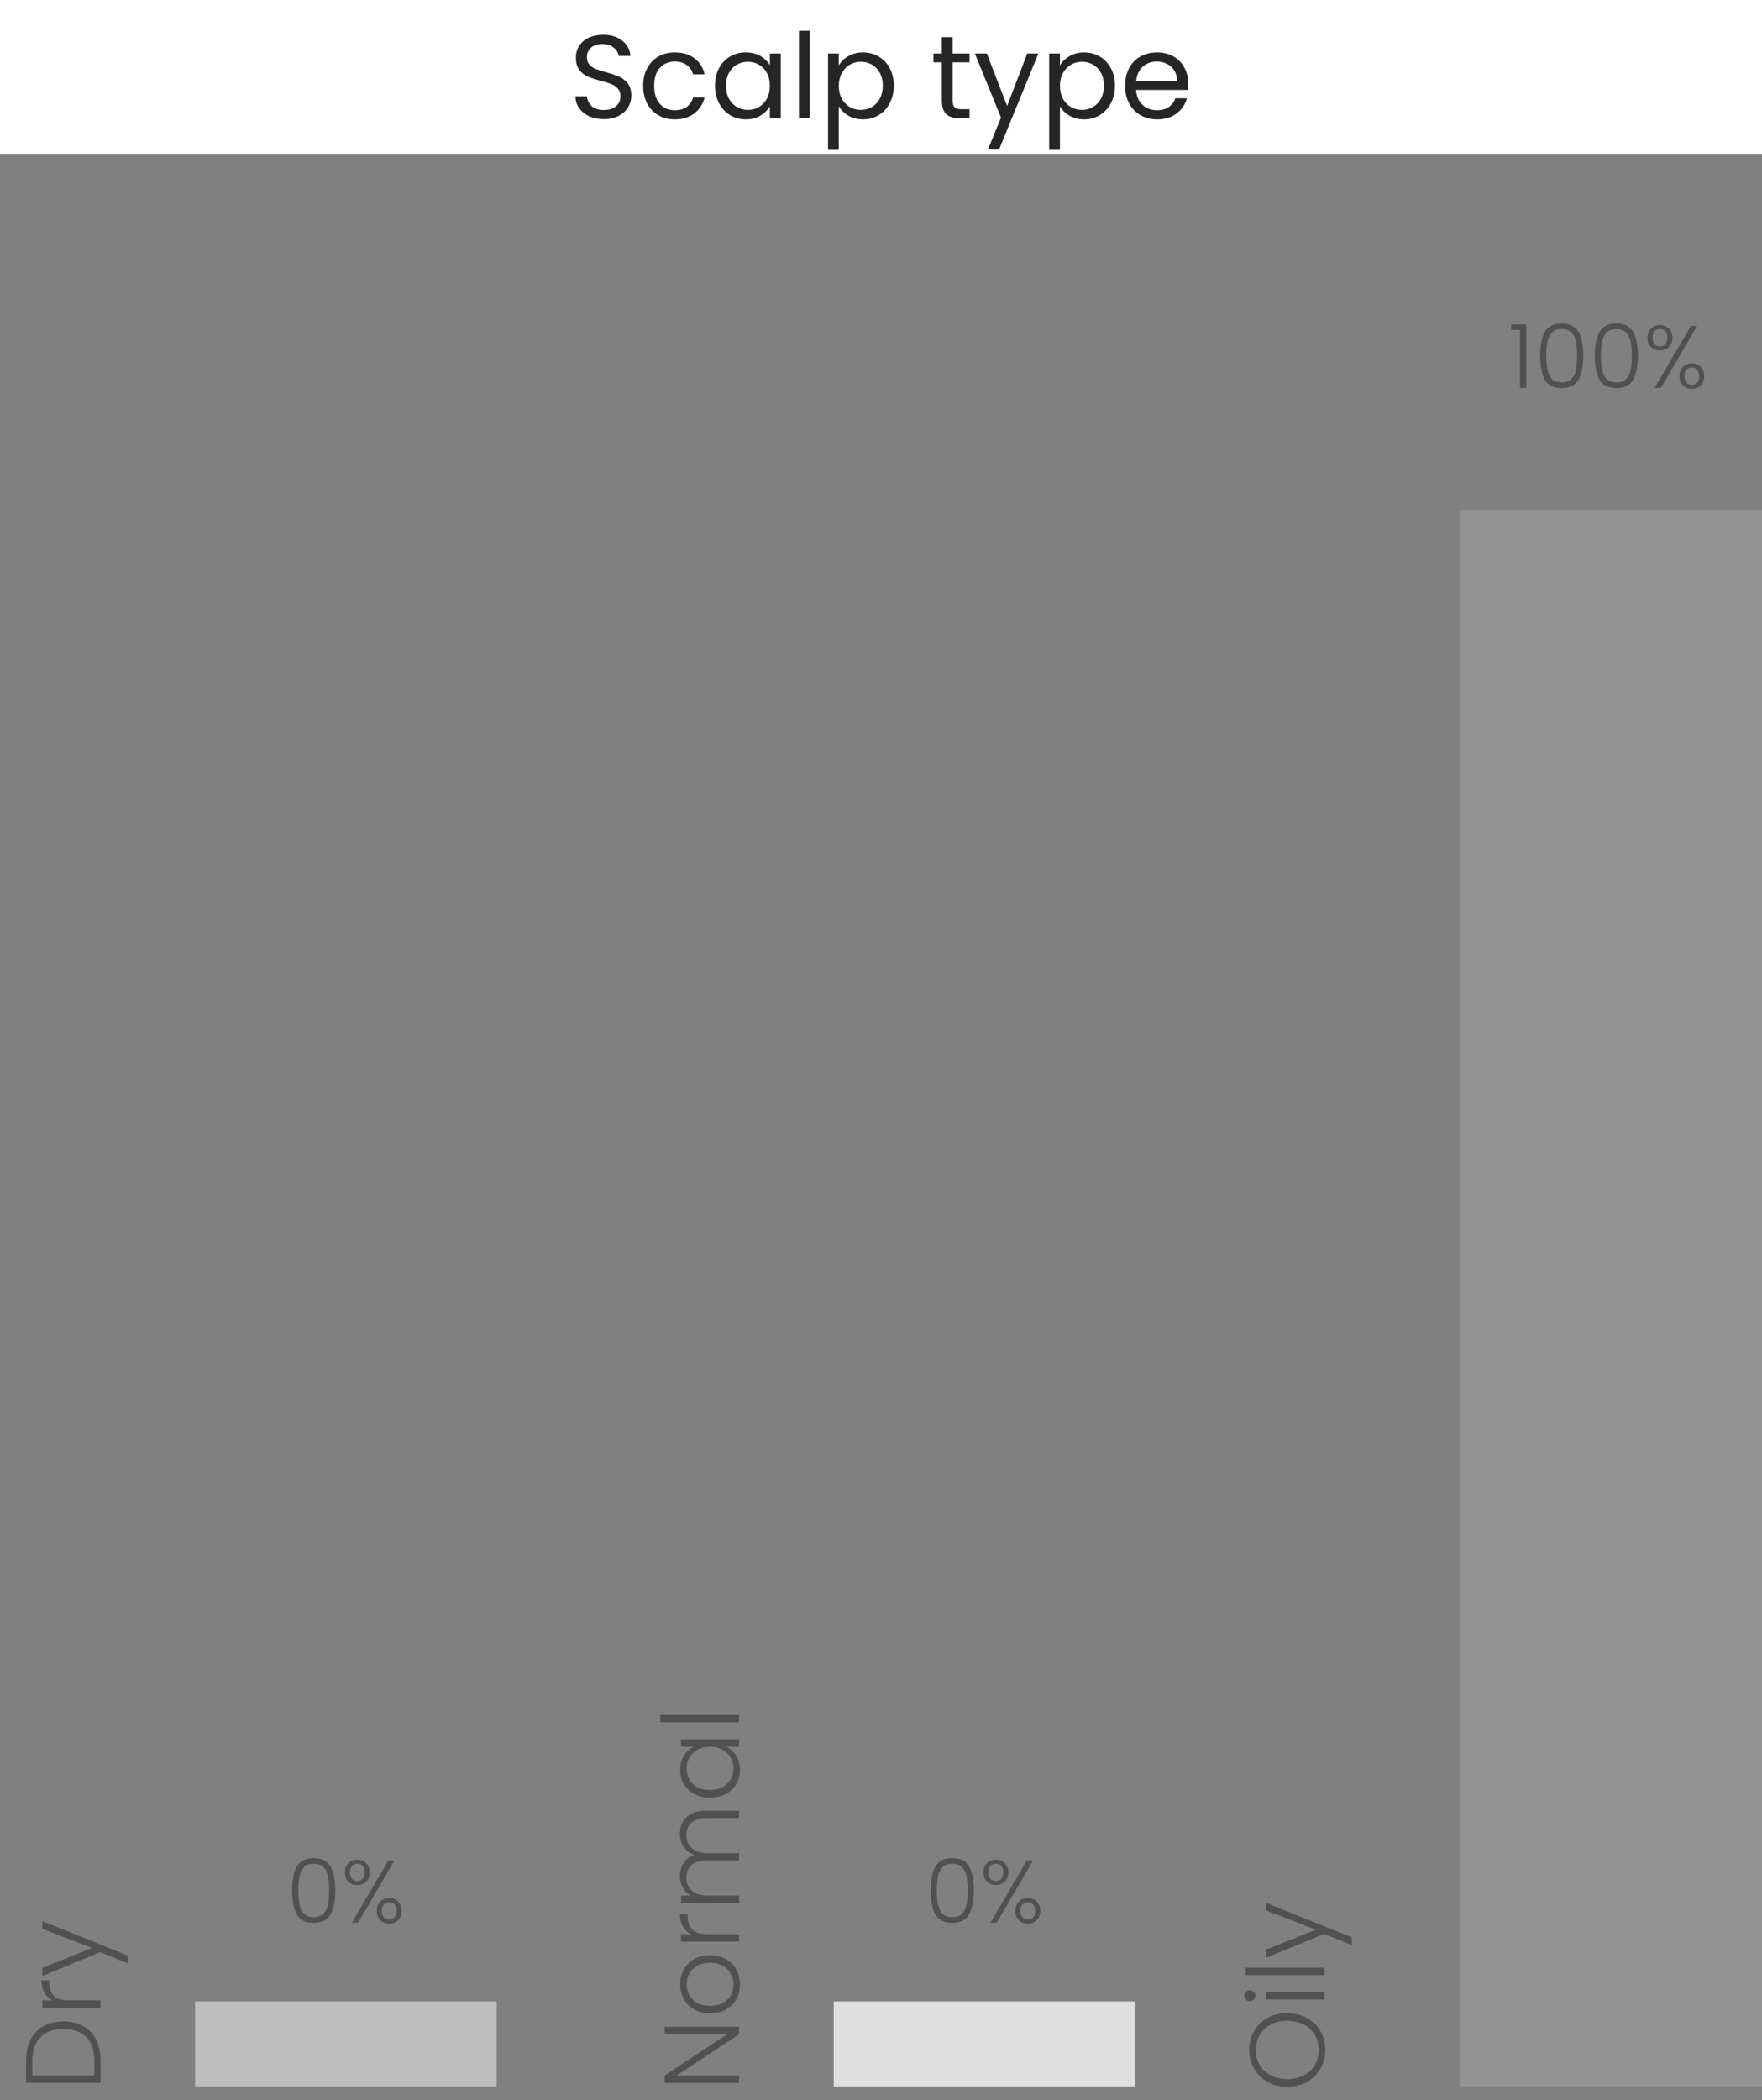
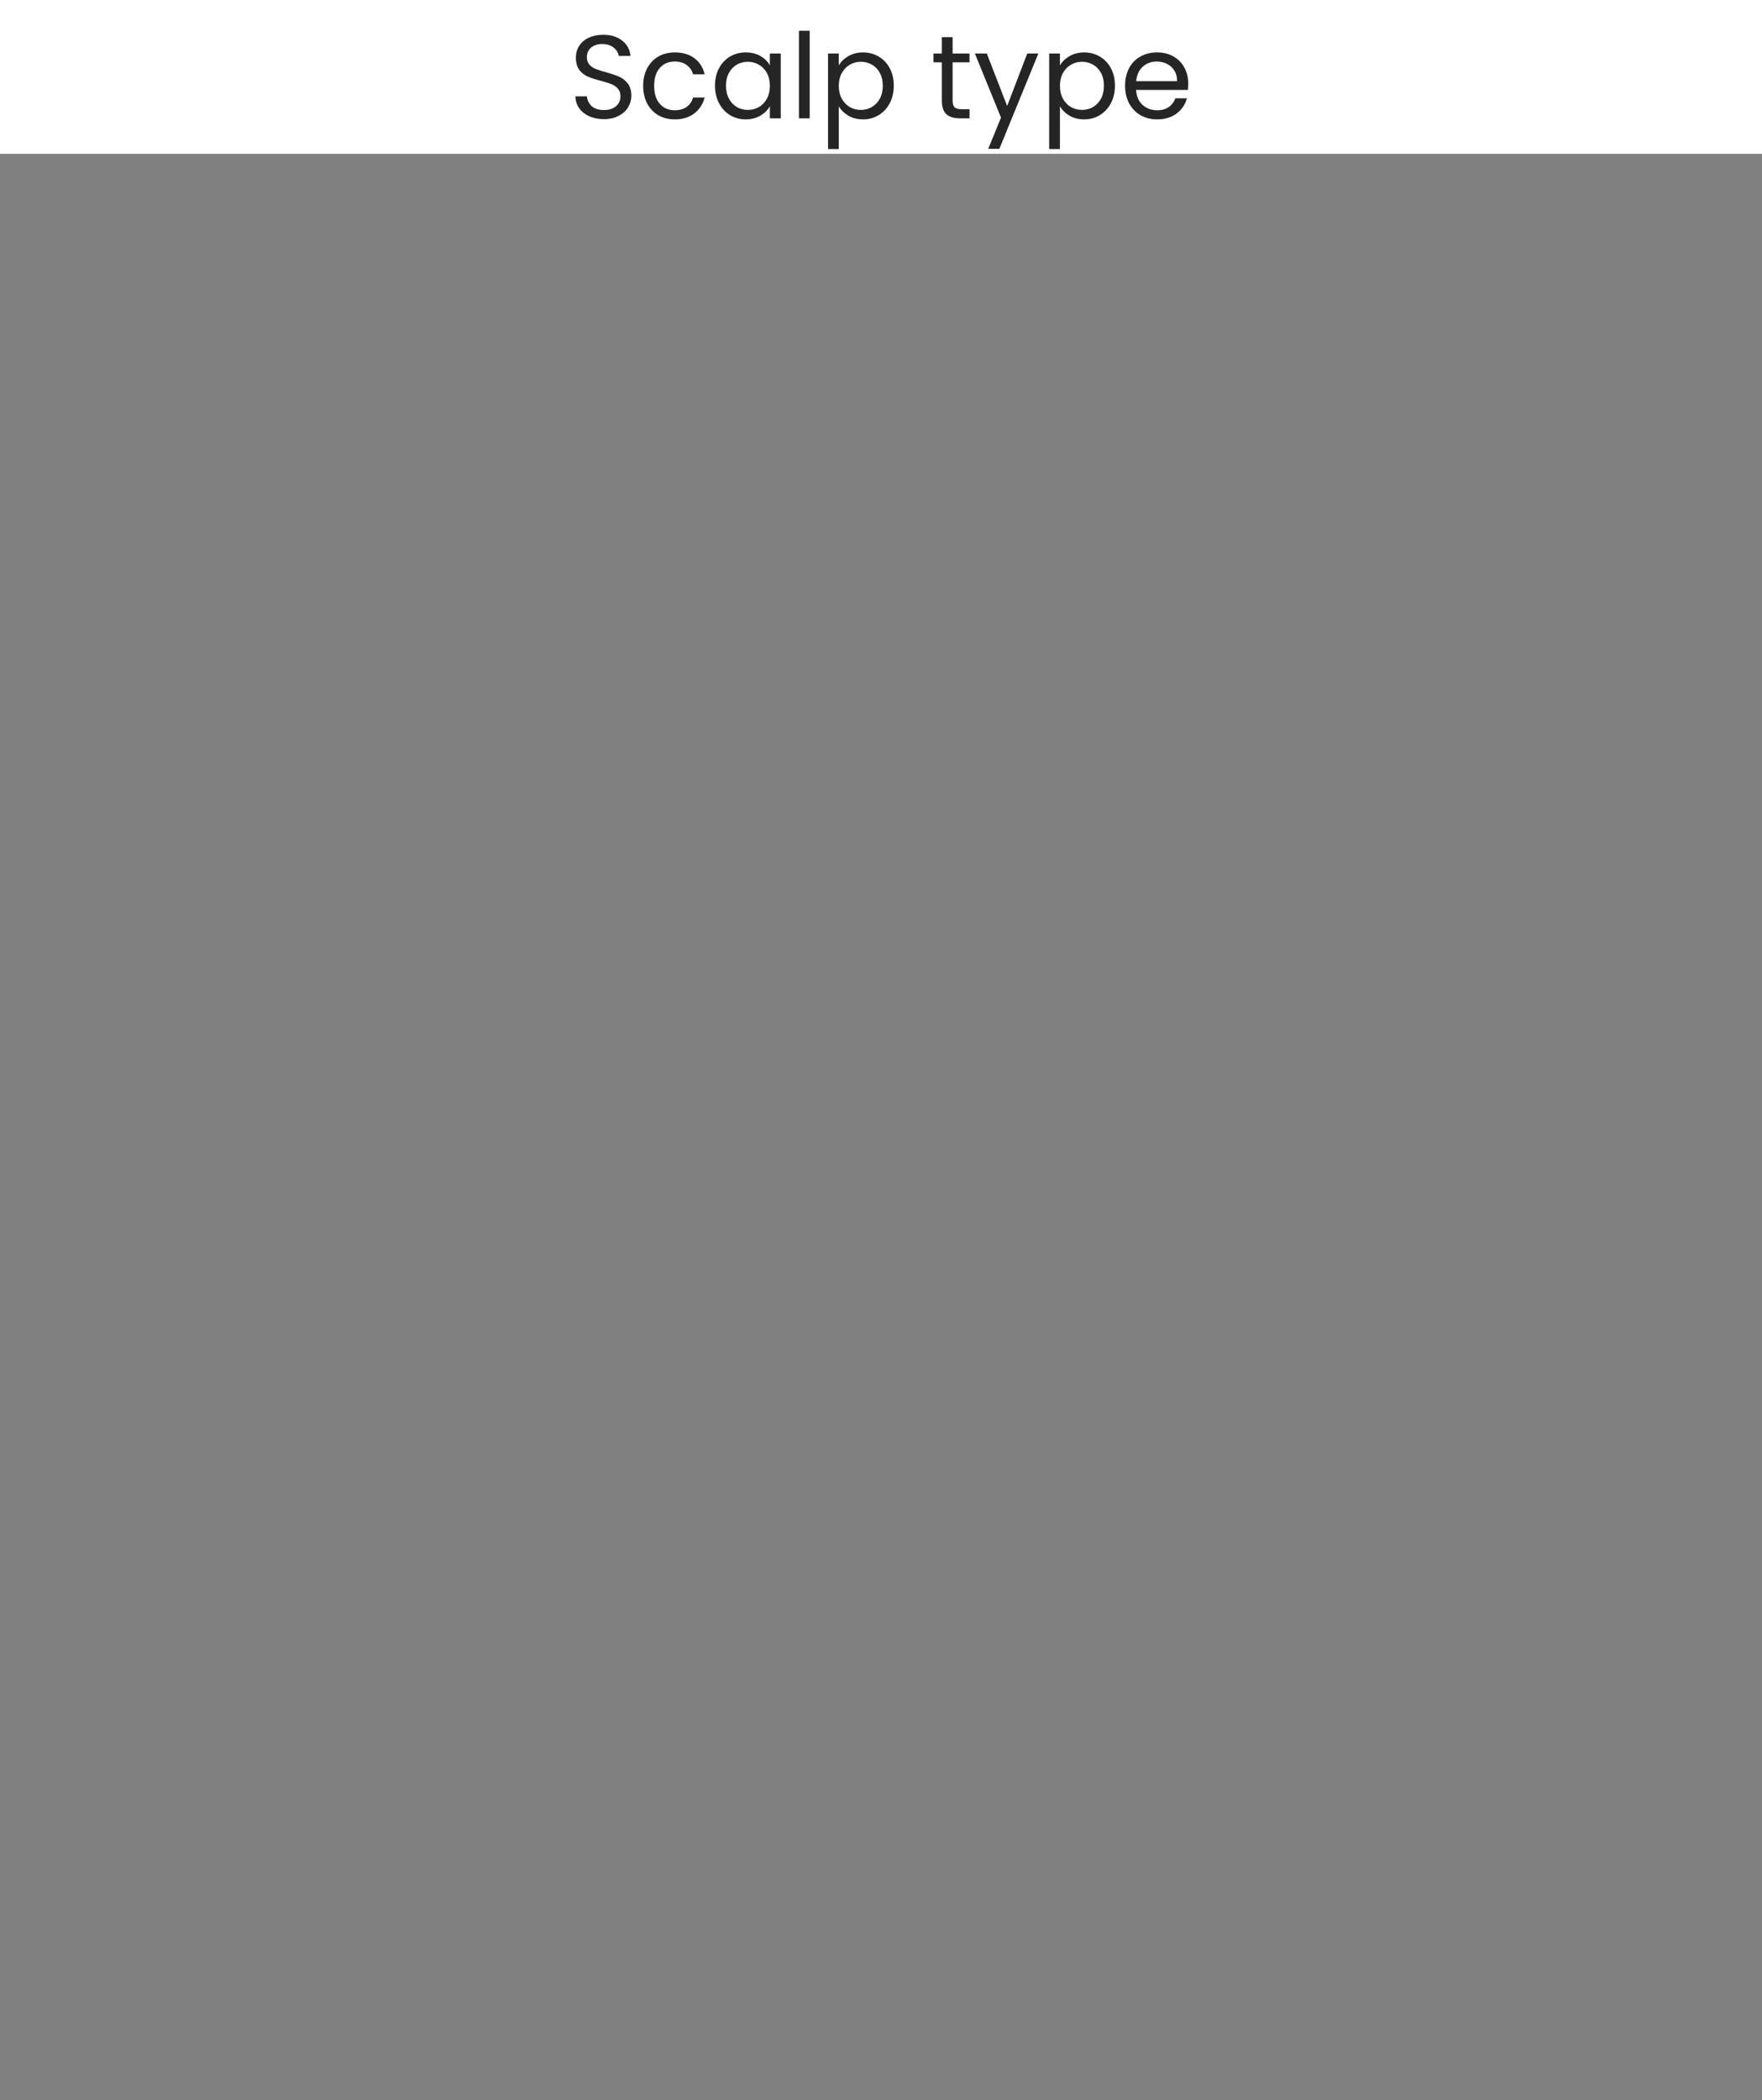
<svg xmlns="http://www.w3.org/2000/svg" width="298" height="355" viewBox="0 0 298 355" fill="none">
  <rect x="0" y="0" width="298" height="355" fill="#808080" stroke="none" />
  <rect width="298" height="26" fill="white" />
  <path d="M102.138 20.14C101.218 20.14 100.391 19.98 99.658 19.66C98.938 19.327 98.371 18.873 97.958 18.3C97.544 17.713 97.331 17.04 97.318 16.28H99.258C99.324 16.933 99.591 17.487 100.058 17.94C100.538 18.38 101.231 18.6 102.138 18.6C103.004 18.6 103.684 18.387 104.178 17.96C104.684 17.52 104.938 16.96 104.938 16.28C104.938 15.747 104.791 15.313 104.498 14.98C104.204 14.647 103.838 14.393 103.398 14.22C102.958 14.047 102.364 13.86 101.618 13.66C100.698 13.42 99.958 13.18 99.398 12.94C98.851 12.7 98.378 12.327 97.978 11.82C97.591 11.3 97.398 10.607 97.398 9.74C97.398 8.98 97.591 8.307 97.978 7.72C98.364 7.133 98.904 6.68 99.598 6.36C100.304 6.04 101.111 5.88 102.018 5.88C103.324 5.88 104.391 6.207 105.218 6.86C106.058 7.513 106.531 8.38 106.638 9.46H104.638C104.571 8.927 104.291 8.46 103.798 8.06C103.304 7.647 102.651 7.44 101.838 7.44C101.078 7.44 100.458 7.64 99.978 8.04C99.498 8.427 99.258 8.973 99.258 9.68C99.258 10.187 99.398 10.6 99.678 10.92C99.971 11.24 100.324 11.487 100.738 11.66C101.164 11.82 101.758 12.007 102.518 12.22C103.438 12.473 104.178 12.727 104.738 12.98C105.298 13.22 105.778 13.6 106.178 14.12C106.578 14.627 106.778 15.32 106.778 16.2C106.778 16.88 106.598 17.52 106.238 18.12C105.878 18.72 105.344 19.207 104.638 19.58C103.931 19.953 103.098 20.14 102.138 20.14ZM108.776 14.5C108.776 13.367 109.003 12.38 109.456 11.54C109.909 10.687 110.536 10.027 111.336 9.56C112.149 9.093 113.076 8.86 114.116 8.86C115.463 8.86 116.569 9.187 117.436 9.84C118.316 10.493 118.896 11.4 119.176 12.56H117.216C117.029 11.893 116.663 11.367 116.116 10.98C115.583 10.593 114.916 10.4 114.116 10.4C113.076 10.4 112.236 10.76 111.596 11.48C110.956 12.187 110.636 13.193 110.636 14.5C110.636 15.82 110.956 16.84 111.596 17.56C112.236 18.28 113.076 18.64 114.116 18.64C114.916 18.64 115.583 18.453 116.116 18.08C116.649 17.707 117.016 17.173 117.216 16.48H119.176C118.883 17.6 118.296 18.5 117.416 19.18C116.536 19.847 115.436 20.18 114.116 20.18C113.076 20.18 112.149 19.947 111.336 19.48C110.536 19.013 109.909 18.353 109.456 17.5C109.003 16.647 108.776 15.647 108.776 14.5ZM120.924 14.48C120.924 13.36 121.151 12.38 121.604 11.54C122.058 10.687 122.678 10.027 123.464 9.56C124.264 9.093 125.151 8.86 126.124 8.86C127.084 8.86 127.918 9.067 128.624 9.48C129.331 9.893 129.858 10.413 130.204 11.04V9.04H132.044V20H130.204V17.96C129.844 18.6 129.304 19.133 128.584 19.56C127.878 19.973 127.051 20.18 126.104 20.18C125.131 20.18 124.251 19.94 123.464 19.46C122.678 18.98 122.058 18.307 121.604 17.44C121.151 16.573 120.924 15.587 120.924 14.48ZM130.204 14.5C130.204 13.673 130.038 12.953 129.704 12.34C129.371 11.727 128.918 11.26 128.344 10.94C127.784 10.607 127.164 10.44 126.484 10.44C125.804 10.44 125.184 10.6 124.624 10.92C124.064 11.24 123.618 11.707 123.284 12.32C122.951 12.933 122.784 13.653 122.784 14.48C122.784 15.32 122.951 16.053 123.284 16.68C123.618 17.293 124.064 17.767 124.624 18.1C125.184 18.42 125.804 18.58 126.484 18.58C127.164 18.58 127.784 18.42 128.344 18.1C128.918 17.767 129.371 17.293 129.704 16.68C130.038 16.053 130.204 15.327 130.204 14.5ZM136.94 5.2V20H135.12V5.2H136.94ZM141.862 11.06C142.222 10.433 142.755 9.913 143.462 9.5C144.182 9.073 145.015 8.86 145.962 8.86C146.935 8.86 147.815 9.093 148.602 9.56C149.402 10.027 150.029 10.687 150.482 11.54C150.935 12.38 151.162 13.36 151.162 14.48C151.162 15.587 150.935 16.573 150.482 17.44C150.029 18.307 149.402 18.98 148.602 19.46C147.815 19.94 146.935 20.18 145.962 20.18C145.029 20.18 144.202 19.973 143.482 19.56C142.775 19.133 142.235 18.607 141.862 17.98V25.2H140.042V9.04H141.862V11.06ZM149.302 14.48C149.302 13.653 149.135 12.933 148.802 12.32C148.469 11.707 148.015 11.24 147.442 10.92C146.882 10.6 146.262 10.44 145.582 10.44C144.915 10.44 144.295 10.607 143.722 10.94C143.162 11.26 142.709 11.733 142.362 12.36C142.029 12.973 141.862 13.687 141.862 14.5C141.862 15.327 142.029 16.053 142.362 16.68C142.709 17.293 143.162 17.767 143.722 18.1C144.295 18.42 144.915 18.58 145.582 18.58C146.262 18.58 146.882 18.42 147.442 18.1C148.015 17.767 148.469 17.293 148.802 16.68C149.135 16.053 149.302 15.32 149.302 14.48ZM161.11 10.54V17C161.11 17.533 161.223 17.913 161.45 18.14C161.676 18.353 162.07 18.46 162.63 18.46H163.97V20H162.33C161.316 20 160.556 19.767 160.05 19.3C159.543 18.833 159.29 18.067 159.29 17V10.54H157.87V9.04H159.29V6.28H161.11V9.04H163.97V10.54H161.11ZM175.615 9.04L169.015 25.16H167.135L169.295 19.88L164.875 9.04H166.895L170.335 17.92L173.735 9.04H175.615ZM179.264 11.06C179.624 10.433 180.158 9.913 180.864 9.5C181.584 9.073 182.418 8.86 183.364 8.86C184.338 8.86 185.218 9.093 186.004 9.56C186.804 10.027 187.431 10.687 187.884 11.54C188.338 12.38 188.564 13.36 188.564 14.48C188.564 15.587 188.338 16.573 187.884 17.44C187.431 18.307 186.804 18.98 186.004 19.46C185.218 19.94 184.338 20.18 183.364 20.18C182.431 20.18 181.604 19.973 180.884 19.56C180.178 19.133 179.638 18.607 179.264 17.98V25.2H177.444V9.04H179.264V11.06ZM186.704 14.48C186.704 13.653 186.538 12.933 186.204 12.32C185.871 11.707 185.418 11.24 184.844 10.92C184.284 10.6 183.664 10.44 182.984 10.44C182.318 10.44 181.698 10.607 181.124 10.94C180.564 11.26 180.111 11.733 179.764 12.36C179.431 12.973 179.264 13.687 179.264 14.5C179.264 15.327 179.431 16.053 179.764 16.68C180.111 17.293 180.564 17.767 181.124 18.1C181.698 18.42 182.318 18.58 182.984 18.58C183.664 18.58 184.284 18.42 184.844 18.1C185.418 17.767 185.871 17.293 186.204 16.68C186.538 16.053 186.704 15.32 186.704 14.48ZM200.96 14.1C200.96 14.447 200.94 14.813 200.9 15.2H192.14C192.207 16.28 192.573 17.127 193.24 17.74C193.92 18.34 194.74 18.64 195.7 18.64C196.487 18.64 197.14 18.46 197.66 18.1C198.193 17.727 198.567 17.233 198.78 16.62H200.74C200.447 17.673 199.86 18.533 198.98 19.2C198.1 19.853 197.007 20.18 195.7 20.18C194.66 20.18 193.727 19.947 192.9 19.48C192.087 19.013 191.447 18.353 190.98 17.5C190.513 16.633 190.28 15.633 190.28 14.5C190.28 13.367 190.507 12.373 190.96 11.52C191.413 10.667 192.047 10.013 192.86 9.56C193.687 9.093 194.633 8.86 195.7 8.86C196.74 8.86 197.66 9.087 198.46 9.54C199.26 9.993 199.873 10.62 200.3 11.42C200.74 12.207 200.96 13.1 200.96 14.1ZM199.08 13.72C199.08 13.027 198.927 12.433 198.62 11.94C198.313 11.433 197.893 11.053 197.36 10.8C196.84 10.533 196.26 10.4 195.62 10.4C194.7 10.4 193.913 10.693 193.26 11.28C192.62 11.867 192.253 12.68 192.16 13.72H199.08Z" fill="#252525" />
  <g clip-path="url(#clip0_1731_2693)">
-     <path d="M84 338.32H33V352.69H84V338.32Z" fill="#BEBEBE" />
-     <path d="M192 338.32H141V352.69H192V338.32Z" fill="#DFDFDF" />
-     <path d="M298 86.192H247V352.69H298V86.192Z" fill="#939393" />
-     <path opacity="0.7" d="M49.411 319.525C49.411 317.805 49.676 316.47 50.206 315.52C50.736 314.57 51.687 314.095 53.056 314.095C54.426 314.095 55.377 314.57 55.907 315.52C56.437 316.47 56.702 317.805 56.702 319.525C56.702 321.275 56.437 322.63 55.907 323.59C55.377 324.55 54.426 325.03 53.056 325.03C51.676 325.03 50.721 324.55 50.191 323.59C49.672 322.63 49.411 321.275 49.411 319.525ZM55.666 319.525C55.666 318.595 55.602 317.81 55.471 317.17C55.342 316.53 55.087 316.015 54.706 315.625C54.327 315.235 53.776 315.04 53.056 315.04C52.337 315.04 51.786 315.235 51.407 315.625C51.026 316.015 50.772 316.53 50.642 317.17C50.511 317.81 50.447 318.595 50.447 319.525C50.447 320.485 50.511 321.29 50.642 321.94C50.772 322.58 51.026 323.095 51.407 323.485C51.786 323.875 52.337 324.07 53.056 324.07C53.776 324.07 54.327 323.875 54.706 323.485C55.087 323.095 55.342 322.58 55.471 321.94C55.602 321.29 55.666 320.485 55.666 319.525ZM58.325 316.495C58.325 315.855 58.52 315.34 58.91 314.95C59.31 314.55 59.815 314.35 60.425 314.35C61.045 314.35 61.55 314.55 61.94 314.95C62.34 315.34 62.54 315.855 62.54 316.495C62.54 317.145 62.34 317.67 61.94 318.07C61.55 318.46 61.045 318.655 60.425 318.655C59.815 318.655 59.31 318.46 58.91 318.07C58.52 317.67 58.325 317.145 58.325 316.495ZM66.725 314.5L60.575 325H59.51L65.675 314.5H66.725ZM60.425 315.025C60.045 315.025 59.74 315.155 59.51 315.415C59.29 315.665 59.18 316.025 59.18 316.495C59.18 316.965 59.29 317.33 59.51 317.59C59.74 317.85 60.045 317.98 60.425 317.98C60.805 317.98 61.11 317.85 61.34 317.59C61.57 317.33 61.685 316.965 61.685 316.495C61.685 316.035 61.57 315.675 61.34 315.415C61.11 315.155 60.805 315.025 60.425 315.025ZM63.725 323.005C63.725 322.355 63.92 321.835 64.31 321.445C64.71 321.045 65.215 320.845 65.825 320.845C66.435 320.845 66.935 321.045 67.325 321.445C67.725 321.835 67.925 322.355 67.925 323.005C67.925 323.655 67.725 324.18 67.325 324.58C66.935 324.97 66.435 325.165 65.825 325.165C65.215 325.165 64.71 324.97 64.31 324.58C63.92 324.18 63.725 323.655 63.725 323.005ZM65.825 321.535C65.445 321.535 65.14 321.665 64.91 321.925C64.68 322.185 64.565 322.545 64.565 323.005C64.565 323.465 64.68 323.825 64.91 324.085C65.14 324.345 65.445 324.475 65.825 324.475C66.205 324.475 66.505 324.35 66.725 324.1C66.955 323.84 67.07 323.475 67.07 323.005C67.07 322.535 66.955 322.175 66.725 321.925C66.505 321.665 66.205 321.535 65.825 321.535Z" fill="#3E3E3E" />
+     <path d="M298 86.192H247V352.69H298Z" fill="#939393" />
    <path opacity="0.7" d="M157.412 319.525C157.412 317.805 157.677 316.47 158.207 315.52C158.737 314.57 159.687 314.095 161.057 314.095C162.427 314.095 163.377 314.57 163.907 315.52C164.437 316.47 164.702 317.805 164.702 319.525C164.702 321.275 164.437 322.63 163.907 323.59C163.377 324.55 162.427 325.03 161.057 325.03C159.677 325.03 158.722 324.55 158.192 323.59C157.672 322.63 157.412 321.275 157.412 319.525ZM163.667 319.525C163.667 318.595 163.602 317.81 163.472 317.17C163.342 316.53 163.087 316.015 162.707 315.625C162.327 315.235 161.777 315.04 161.057 315.04C160.337 315.04 159.787 315.235 159.407 315.625C159.027 316.015 158.772 316.53 158.642 317.17C158.512 317.81 158.447 318.595 158.447 319.525C158.447 320.485 158.512 321.29 158.642 321.94C158.772 322.58 159.027 323.095 159.407 323.485C159.787 323.875 160.337 324.07 161.057 324.07C161.777 324.07 162.327 323.875 162.707 323.485C163.087 323.095 163.342 322.58 163.472 321.94C163.602 321.29 163.667 320.485 163.667 319.525ZM166.325 316.495C166.325 315.855 166.52 315.34 166.91 314.95C167.31 314.55 167.815 314.35 168.425 314.35C169.045 314.35 169.55 314.55 169.94 314.95C170.34 315.34 170.54 315.855 170.54 316.495C170.54 317.145 170.34 317.67 169.94 318.07C169.55 318.46 169.045 318.655 168.425 318.655C167.815 318.655 167.31 318.46 166.91 318.07C166.52 317.67 166.325 317.145 166.325 316.495ZM174.725 314.5L168.575 325H167.51L173.675 314.5H174.725ZM168.425 315.025C168.045 315.025 167.74 315.155 167.51 315.415C167.29 315.665 167.18 316.025 167.18 316.495C167.18 316.965 167.29 317.33 167.51 317.59C167.74 317.85 168.045 317.98 168.425 317.98C168.805 317.98 169.11 317.85 169.34 317.59C169.57 317.33 169.685 316.965 169.685 316.495C169.685 316.035 169.57 315.675 169.34 315.415C169.11 315.155 168.805 315.025 168.425 315.025ZM171.725 323.005C171.725 322.355 171.92 321.835 172.31 321.445C172.71 321.045 173.215 320.845 173.825 320.845C174.435 320.845 174.935 321.045 175.325 321.445C175.725 321.835 175.925 322.355 175.925 323.005C175.925 323.655 175.725 324.18 175.325 324.58C174.935 324.97 174.435 325.165 173.825 325.165C173.215 325.165 172.71 324.97 172.31 324.58C171.92 324.18 171.725 323.655 171.725 323.005ZM173.825 321.535C173.445 321.535 173.14 321.665 172.91 321.925C172.68 322.185 172.565 322.545 172.565 323.005C172.565 323.465 172.68 323.825 172.91 324.085C173.14 324.345 173.445 324.475 173.825 324.475C174.205 324.475 174.505 324.35 174.725 324.1C174.955 323.84 175.07 323.475 175.07 323.005C175.07 322.535 174.955 322.175 174.725 321.925C174.505 321.665 174.205 321.535 173.825 321.535Z" fill="#3E3E3E" />
    <path opacity="0.7" d="M255.59 55.777V54.832H258.14V65.587H257.075V55.777H255.59ZM260.48 60.112C260.48 58.392 260.745 57.057 261.275 56.107C261.805 55.157 262.755 54.682 264.125 54.682C265.495 54.682 266.445 55.157 266.975 56.107C267.505 57.057 267.77 58.392 267.77 60.112C267.77 61.862 267.505 63.217 266.975 64.177C266.445 65.137 265.495 65.617 264.125 65.617C262.745 65.617 261.79 65.137 261.26 64.177C260.74 63.217 260.48 61.862 260.48 60.112ZM266.735 60.112C266.735 59.182 266.67 58.397 266.54 57.757C266.41 57.117 266.155 56.602 265.775 56.212C265.395 55.822 264.845 55.627 264.125 55.627C263.405 55.627 262.855 55.822 262.475 56.212C262.095 56.602 261.84 57.117 261.71 57.757C261.58 58.397 261.515 59.182 261.515 60.112C261.515 61.072 261.58 61.877 261.71 62.527C261.84 63.167 262.095 63.682 262.475 64.072C262.855 64.462 263.405 64.657 264.125 64.657C264.845 64.657 265.395 64.462 265.775 64.072C266.155 63.682 266.41 63.167 266.54 62.527C266.67 61.877 266.735 61.072 266.735 60.112ZM269.723 60.112C269.723 58.392 269.988 57.057 270.518 56.107C271.048 55.157 271.998 54.682 273.368 54.682C274.738 54.682 275.688 55.157 276.218 56.107C276.748 57.057 277.013 58.392 277.013 60.112C277.013 61.862 276.748 63.217 276.218 64.177C275.688 65.137 274.738 65.617 273.368 65.617C271.988 65.617 271.033 65.137 270.503 64.177C269.983 63.217 269.723 61.862 269.723 60.112ZM275.978 60.112C275.978 59.182 275.913 58.397 275.783 57.757C275.653 57.117 275.398 56.602 275.018 56.212C274.638 55.822 274.088 55.627 273.368 55.627C272.648 55.627 272.098 55.822 271.718 56.212C271.338 56.602 271.083 57.117 270.953 57.757C270.823 58.397 270.758 59.182 270.758 60.112C270.758 61.072 270.823 61.877 270.953 62.527C271.083 63.167 271.338 63.682 271.718 64.072C272.098 64.462 272.648 64.657 273.368 64.657C274.088 64.657 274.638 64.462 275.018 64.072C275.398 63.682 275.653 63.167 275.783 62.527C275.913 61.877 275.978 61.072 275.978 60.112ZM278.636 57.082C278.636 56.442 278.831 55.927 279.221 55.537C279.621 55.137 280.126 54.937 280.736 54.937C281.356 54.937 281.861 55.137 282.251 55.537C282.651 55.927 282.851 56.442 282.851 57.082C282.851 57.732 282.651 58.257 282.251 58.657C281.861 59.047 281.356 59.242 280.736 59.242C280.126 59.242 279.621 59.047 279.221 58.657C278.831 58.257 278.636 57.732 278.636 57.082ZM287.036 55.087L280.886 65.587H279.821L285.986 55.087H287.036ZM280.736 55.612C280.356 55.612 280.051 55.742 279.821 56.002C279.601 56.252 279.491 56.612 279.491 57.082C279.491 57.552 279.601 57.917 279.821 58.177C280.051 58.437 280.356 58.567 280.736 58.567C281.116 58.567 281.421 58.437 281.651 58.177C281.881 57.917 281.996 57.552 281.996 57.082C281.996 56.622 281.881 56.262 281.651 56.002C281.421 55.742 281.116 55.612 280.736 55.612ZM284.036 63.592C284.036 62.942 284.231 62.422 284.621 62.032C285.021 61.632 285.526 61.432 286.136 61.432C286.746 61.432 287.246 61.632 287.636 62.032C288.036 62.422 288.236 62.942 288.236 63.592C288.236 64.242 288.036 64.767 287.636 65.167C287.246 65.557 286.746 65.752 286.136 65.752C285.526 65.752 285.021 65.557 284.621 65.167C284.231 64.767 284.036 64.242 284.036 63.592ZM286.136 62.122C285.756 62.122 285.451 62.252 285.221 62.512C284.991 62.772 284.876 63.132 284.876 63.592C284.876 64.052 284.991 64.412 285.221 64.672C285.451 64.932 285.756 65.062 286.136 65.062C286.516 65.062 286.816 64.937 287.036 64.687C287.266 64.427 287.381 64.062 287.381 63.592C287.381 63.122 287.266 62.762 287.036 62.512C286.816 62.252 286.516 62.122 286.136 62.122Z" fill="#3E3E3E" />
    <path opacity="0.7" d="M4.418 348.354C4.418 346.962 4.67 345.768 5.174 344.772C5.678 343.776 6.404 343.014 7.352 342.486C8.3 341.958 9.428 341.694 10.736 341.694C12.032 341.694 13.154 341.958 14.102 342.486C15.038 343.014 15.758 343.776 16.262 344.772C16.754 345.768 17 346.962 17 348.354L17 352.08L4.418 352.08L4.418 348.354ZM15.956 348.354C15.956 346.602 15.5 345.27 14.588 344.358C13.664 343.434 12.38 342.972 10.736 342.972C9.08 342.972 7.79 343.434 6.866 344.358C5.93 345.27 5.462 346.602 5.462 348.354L5.462 350.82L15.956 350.82L15.956 348.354ZM8.918 338.111C8.306 337.835 7.832 337.415 7.496 336.851C7.16 336.275 6.992 335.573 6.992 334.745L8.306 334.745L8.306 335.087C8.306 335.999 8.552 336.731 9.044 337.283C9.536 337.835 10.358 338.111 11.51 338.111L17 338.111L17 339.371L7.172 339.371L7.172 338.111L8.918 338.111ZM7.172 324.749L21.626 330.581L21.626 331.895L16.946 329.987L7.172 334.019L7.172 332.633L15.56 329.285L7.172 326.045L7.172 324.749Z" fill="#3E3E3E" />
    <path opacity="0.7" d="M125 342.611L125 343.871L114.416 350.837L125 350.837L125 352.097L112.418 352.097L112.418 350.837L122.984 343.871L112.418 343.871L112.418 342.611L125 342.611ZM125.144 335.455C125.144 336.379 124.94 337.213 124.532 337.957C124.112 338.689 123.524 339.271 122.768 339.703C122 340.123 121.106 340.333 120.086 340.333C119.066 340.333 118.178 340.117 117.422 339.685C116.654 339.253 116.066 338.665 115.658 337.921C115.238 337.177 115.028 336.343 115.028 335.419C115.028 334.495 115.238 333.661 115.658 332.917C116.066 332.161 116.654 331.573 117.422 331.153C118.178 330.721 119.066 330.505 120.086 330.505C121.094 330.505 121.982 330.721 122.75 331.153C123.518 331.585 124.112 332.179 124.532 332.935C124.94 333.691 125.144 334.531 125.144 335.455ZM124.046 335.455C124.046 334.807 123.902 334.207 123.614 333.655C123.314 333.103 122.87 332.659 122.282 332.323C121.682 331.975 120.95 331.801 120.086 331.801C119.222 331.801 118.496 331.969 117.908 332.305C117.308 332.641 116.864 333.085 116.576 333.637C116.276 334.189 116.126 334.789 116.126 335.437C116.126 336.085 116.276 336.685 116.576 337.237C116.864 337.789 117.308 338.233 117.908 338.569C118.496 338.893 119.222 339.055 120.086 339.055C120.95 339.055 121.682 338.893 122.282 338.569C122.87 338.233 123.314 337.795 123.614 337.255C123.902 336.703 124.046 336.103 124.046 335.455ZM116.918 326.948C116.306 326.672 115.832 326.252 115.496 325.688C115.16 325.112 114.992 324.41 114.992 323.582L116.306 323.582L116.306 323.924C116.306 324.836 116.552 325.568 117.044 326.12C117.536 326.672 118.358 326.948 119.51 326.948L125 326.948L125 328.208L115.172 328.208L115.172 326.948L116.918 326.948ZM114.992 309.987C114.992 308.835 115.358 307.899 116.09 307.179C116.81 306.447 117.86 306.081 119.24 306.081L125 306.081L125 307.323L119.384 307.323C118.316 307.323 117.5 307.581 116.936 308.097C116.372 308.613 116.09 309.315 116.09 310.203C116.09 311.127 116.396 311.865 117.008 312.417C117.62 312.969 118.508 313.245 119.672 313.245L125 313.245L125 314.487L119.384 314.487C118.316 314.487 117.5 314.745 116.936 315.261C116.372 315.777 116.09 316.485 116.09 317.385C116.09 318.309 116.396 319.047 117.008 319.599C117.62 320.151 118.508 320.427 119.672 320.427L125 320.427L125 321.687L115.172 321.687L115.172 320.427L116.864 320.427C116.252 320.115 115.79 319.671 115.478 319.095C115.154 318.519 114.992 317.877 114.992 317.169C114.992 316.317 115.196 315.573 115.604 314.937C116.012 314.289 116.612 313.821 117.404 313.533C116.624 313.269 116.03 312.819 115.622 312.183C115.202 311.535 114.992 310.803 114.992 309.987ZM120.068 303.859C119.06 303.859 118.178 303.661 117.422 303.265C116.654 302.857 116.066 302.299 115.658 301.591C115.238 300.871 115.028 300.061 115.028 299.161C115.028 298.225 115.244 297.421 115.676 296.749C116.108 296.065 116.66 295.573 117.332 295.273L115.172 295.273L115.172 294.013L125 294.013L125 295.273L122.822 295.273C123.494 295.585 124.052 296.083 124.496 296.767C124.928 297.439 125.144 298.243 125.144 299.179C125.144 300.067 124.934 300.871 124.514 301.591C124.094 302.299 123.5 302.857 122.732 303.265C121.964 303.661 121.076 303.859 120.068 303.859ZM120.086 295.273C119.294 295.273 118.598 295.435 117.998 295.759C117.398 296.083 116.936 296.527 116.612 297.091C116.288 297.643 116.126 298.255 116.126 298.927C116.126 299.623 116.282 300.247 116.594 300.799C116.906 301.351 117.362 301.789 117.962 302.113C118.55 302.425 119.252 302.581 120.068 302.581C120.872 302.581 121.58 302.425 122.192 302.113C122.792 301.789 123.254 301.351 123.578 300.799C123.89 300.247 124.046 299.623 124.046 298.927C124.046 298.255 123.884 297.643 123.56 297.091C123.236 296.527 122.774 296.083 122.174 295.759C121.574 295.435 120.878 295.273 120.086 295.273ZM111.68 289.876L125 289.876L125 291.136L111.68 291.136L111.68 289.876Z" fill="#3E3E3E" />
    <path opacity="0.7" d="M224.126 346.518C224.126 347.682 223.856 348.738 223.316 349.686C222.764 350.634 222.002 351.384 221.03 351.936C220.046 352.476 218.936 352.746 217.7 352.746C216.464 352.746 215.36 352.476 214.388 351.936C213.404 351.384 212.642 350.634 212.102 349.686C211.55 348.738 211.274 347.682 211.274 346.518C211.274 345.342 211.55 344.28 212.102 343.332C212.642 342.384 213.404 341.64 214.388 341.1C215.36 340.56 216.464 340.29 217.7 340.29C218.936 340.29 220.046 340.56 221.03 341.1C222.002 341.64 222.764 342.384 223.316 343.332C223.856 344.28 224.126 345.342 224.126 346.518ZM223.028 346.518C223.028 345.582 222.812 344.742 222.38 343.998C221.948 343.254 221.33 342.666 220.526 342.234C219.71 341.802 218.768 341.586 217.7 341.586C216.632 341.586 215.696 341.802 214.892 342.234C214.088 342.666 213.47 343.254 213.038 343.998C212.606 344.742 212.39 345.582 212.39 346.518C212.39 347.454 212.606 348.294 213.038 349.038C213.47 349.782 214.088 350.37 214.892 350.802C215.696 351.234 216.632 351.45 217.7 351.45C218.768 351.45 219.71 351.234 220.526 350.802C221.33 350.37 221.948 349.782 222.38 349.038C222.812 348.294 223.028 347.454 223.028 346.518ZM212.318 337.355C212.318 337.607 212.228 337.823 212.048 338.003C211.868 338.183 211.646 338.273 211.382 338.273C211.118 338.273 210.902 338.183 210.734 338.003C210.554 337.823 210.464 337.607 210.464 337.355C210.464 337.103 210.554 336.887 210.734 336.707C210.902 336.527 211.118 336.437 211.382 336.437C211.646 336.437 211.868 336.527 212.048 336.707C212.228 336.887 212.318 337.103 212.318 337.355ZM214.172 336.725L224 336.725L224 337.985L214.172 337.985L214.172 336.725ZM210.68 332.612L224 332.612L224 333.872L210.68 333.872L210.68 332.612ZM214.172 321.658L228.626 327.49L228.626 328.804L223.946 326.896L214.172 330.928L214.172 329.542L222.56 326.194L214.172 322.954L214.172 321.658Z" fill="#3E3E3E" />
  </g>
  <defs>
    <clipPath id="clip0_1731_2693">
-       <rect width="298" height="304" fill="white" transform="translate(0 50.013)" />
-     </clipPath>
+       </clipPath>
  </defs>
</svg>